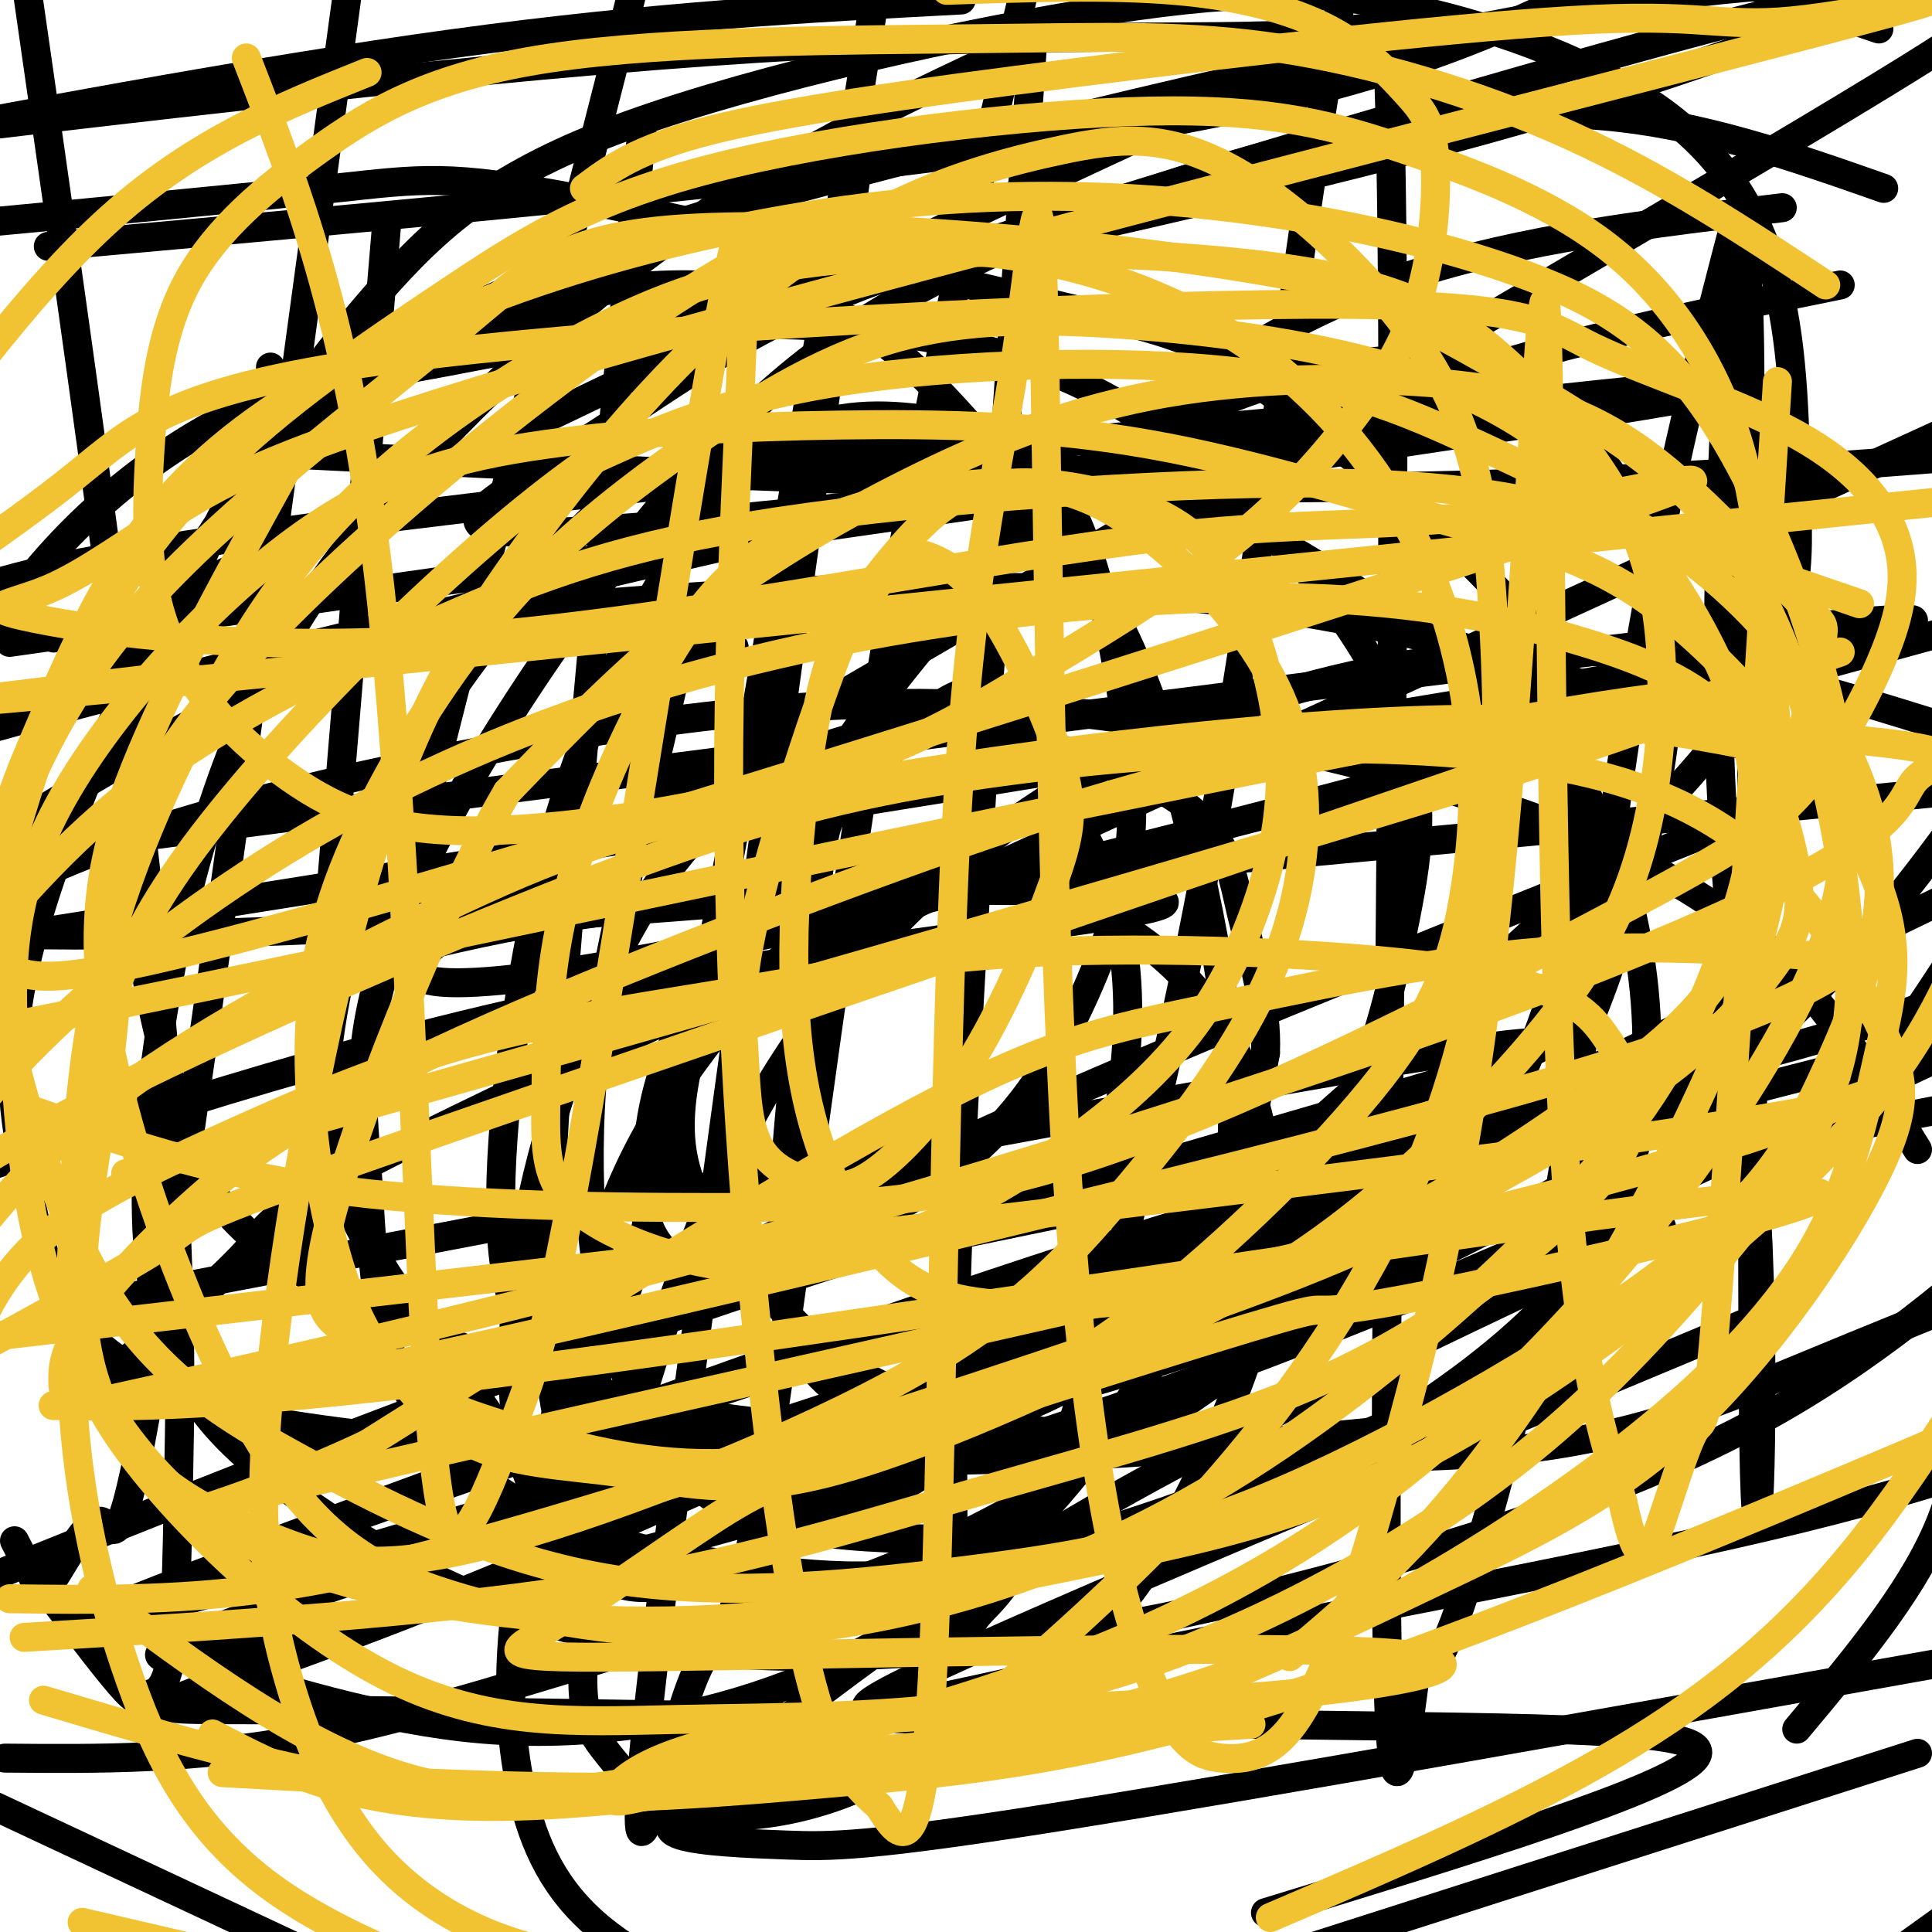
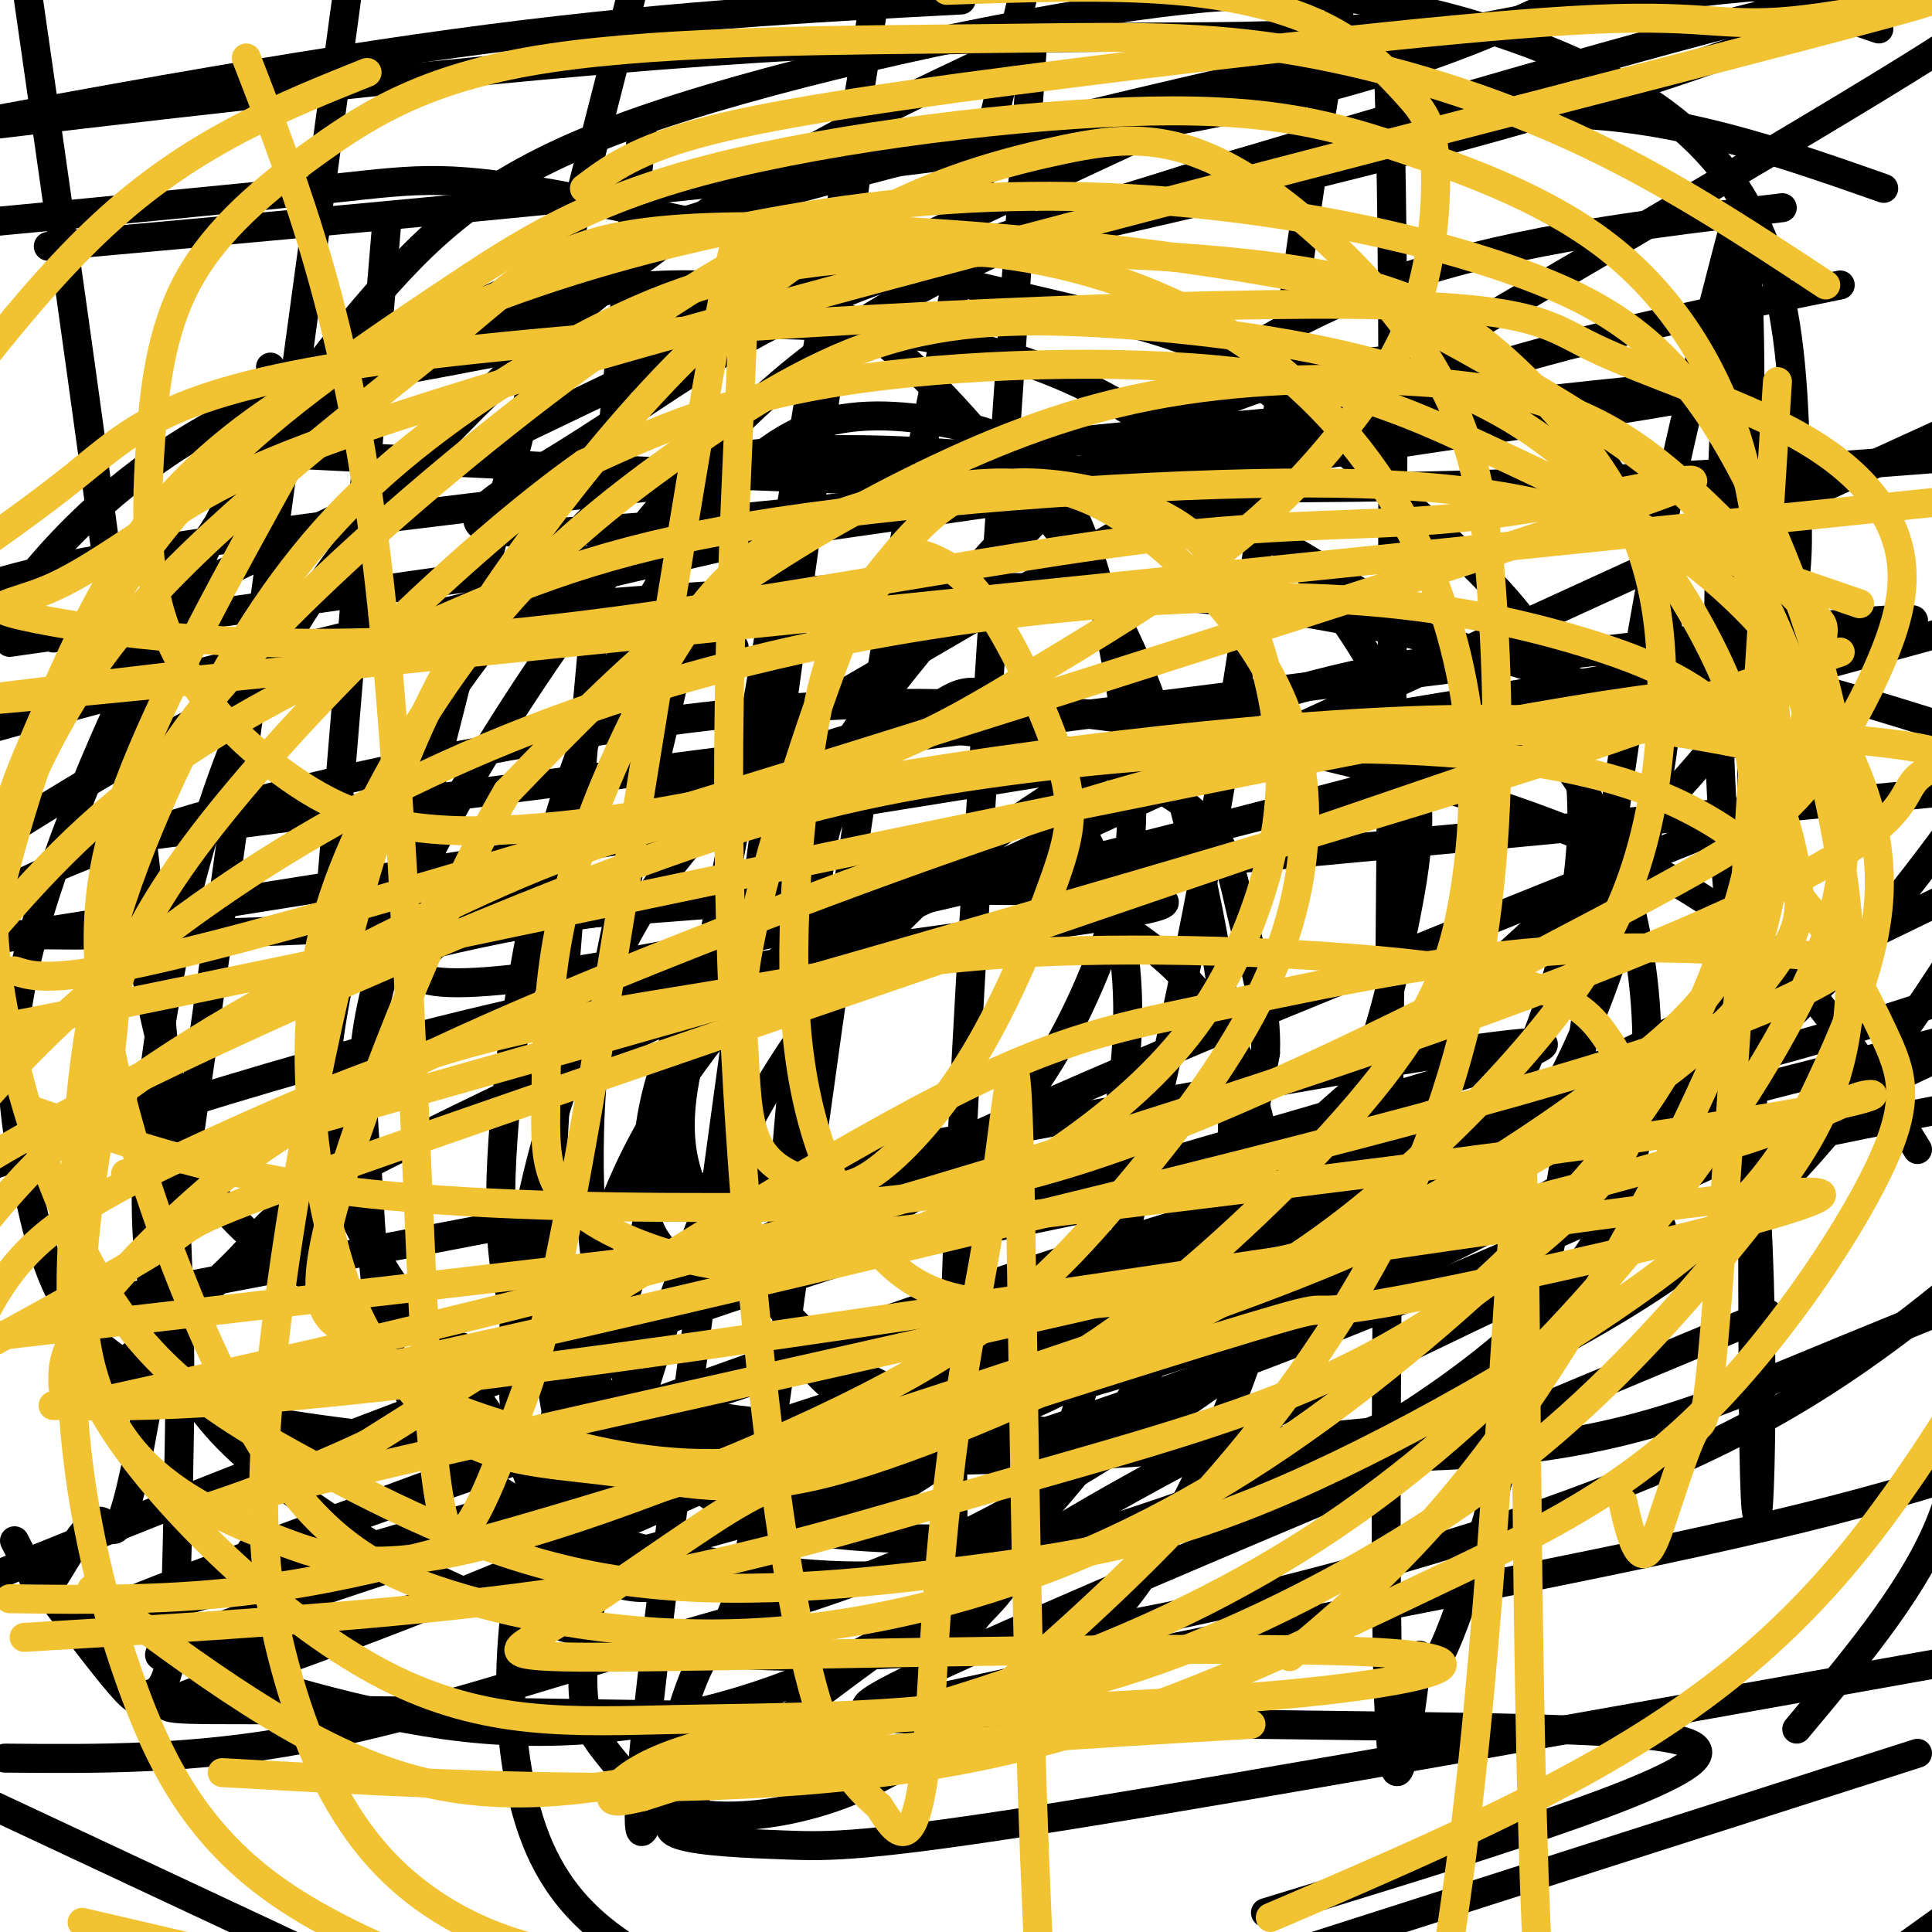
<svg xmlns="http://www.w3.org/2000/svg" viewBox="0 0 400 400" version="1.1">
  <g fill="none" stroke="#000000" stroke-width="6" stroke-linecap="round" stroke-linejoin="round">
    <path d="M19,283c0.000,0.000 0.100,0.100 0.1,0.1" />
    <path d="M11,132c0.000,0.000 0.100,0.100 0.1,0.1" />
    <path d="M60,130c0.000,0.000 0.100,0.100 0.1,0.1" />
    <path d="M56,77c0.000,0.000 0.000,-1.000 0,-1" />
    <path d="M152,134c-3.960,0.236 -7.919,0.473 -10,2c-2.081,1.527 -2.283,4.345 -5,16c-2.717,11.655 -7.950,32.148 -11,48c-3.050,15.852 -3.916,27.065 -4,38c-0.084,10.935 0.615,21.593 3,32c2.385,10.407 6.456,20.564 12,29c5.544,8.436 12.563,15.150 31,18c18.437,2.850 48.294,1.836 70,-2c21.706,-3.836 35.262,-10.494 49,-19c13.738,-8.506 27.657,-18.860 37,-30c9.343,-11.140 14.110,-23.066 16,-36c1.890,-12.934 0.904,-26.875 -2,-40c-2.904,-13.125 -7.725,-25.435 -18,-37c-10.275,-11.565 -26.003,-22.386 -41,-32c-14.997,-9.614 -29.262,-18.023 -53,-23c-23.738,-4.977 -56.948,-6.524 -77,-3c-20.052,3.524 -26.947,12.120 -36,23c-9.053,10.880 -20.266,24.045 -28,39c-7.734,14.955 -11.990,31.700 -15,47c-3.010,15.300 -4.773,29.154 2,45c6.773,15.846 22.081,33.683 28,42c5.919,8.317 2.448,7.115 17,7c14.552,-0.115 47.127,0.856 69,-3c21.873,-3.856 33.043,-12.538 43,-21c9.957,-8.462 18.702,-16.703 24,-26c5.298,-9.297 7.149,-19.648 9,-30" />
    <path d="M262,218c0.461,-10.010 -2.887,-20.035 -5,-29c-2.113,-8.965 -2.990,-16.870 -14,-24c-11.010,-7.130 -32.154,-13.487 -49,-14c-16.846,-0.513 -29.393,4.817 -40,13c-10.607,8.183 -19.273,19.221 -27,35c-7.727,15.779 -14.515,36.301 -18,55c-3.485,18.699 -3.669,35.576 -1,47c2.669,11.424 8.189,17.397 13,22c4.811,4.603 8.913,7.837 23,4c14.087,-3.837 38.160,-14.746 53,-26c14.840,-11.254 20.446,-22.852 25,-35c4.554,-12.148 8.057,-24.844 10,-38c1.943,-13.156 2.325,-26.771 -1,-39c-3.325,-12.229 -10.359,-23.073 -16,-32c-5.641,-8.927 -9.889,-15.939 -17,-13c-7.111,2.939 -17.086,15.828 -22,21c-4.914,5.172 -4.768,2.628 -7,19c-2.232,16.372 -6.842,51.660 -7,72c-0.158,20.340 4.136,25.732 10,31c5.864,5.268 13.298,10.411 24,12c10.702,1.589 24.673,-0.377 40,-7c15.327,-6.623 32.009,-17.905 47,-28c14.991,-10.095 28.292,-19.005 39,-38c10.708,-18.995 18.824,-48.074 22,-69c3.176,-20.926 1.413,-33.698 -3,-45c-4.413,-11.302 -11.475,-21.135 -21,-28c-9.525,-6.865 -21.514,-10.762 -37,-9c-15.486,1.762 -34.471,9.184 -49,17c-14.529,7.816 -24.604,16.027 -40,36c-15.396,19.973 -36.113,51.706 -47,72c-10.887,20.294 -11.943,29.147 -13,38" />
    <path d="M134,238c-1.995,9.819 -0.482,15.368 2,19c2.482,3.632 5.934,5.347 13,5c7.066,-0.347 17.747,-2.757 29,-8c11.253,-5.243 23.079,-13.319 32,-24c8.921,-10.681 14.936,-23.967 19,-35c4.064,-11.033 6.176,-19.812 5,-36c-1.176,-16.188 -5.641,-39.785 -12,-53c-6.359,-13.215 -14.612,-16.047 -24,-18c-9.388,-1.953 -19.910,-3.025 -29,0c-9.090,3.025 -16.748,10.147 -24,20c-7.252,9.853 -14.098,22.435 -20,36c-5.902,13.565 -10.860,28.112 -15,49c-4.140,20.888 -7.462,48.116 -6,65c1.462,16.884 7.710,23.424 16,29c8.290,5.576 18.624,10.190 33,12c14.376,1.810 32.794,0.817 49,-4c16.206,-4.817 30.200,-13.458 43,-24c12.800,-10.542 24.408,-22.983 32,-37c7.592,-14.017 11.169,-29.608 14,-44c2.831,-14.392 4.914,-27.584 -3,-45c-7.914,-17.416 -25.827,-39.058 -44,-53c-18.173,-13.942 -36.607,-20.186 -58,-23c-21.393,-2.814 -45.744,-2.198 -69,0c-23.256,2.198 -45.415,5.976 -65,15c-19.585,9.024 -36.596,23.292 -49,40c-12.404,16.708 -20.202,35.854 -28,55" />
    <path d="M37,343c21.075,6.631 42.151,13.262 63,15c20.849,1.738 41.473,-1.419 60,-8c18.527,-6.581 34.959,-16.588 49,-30c14.041,-13.412 25.692,-30.229 34,-45c8.308,-14.771 13.273,-27.497 12,-51c-1.273,-23.503 -8.783,-57.782 -17,-80c-8.217,-22.218 -17.140,-32.374 -27,-44c-9.860,-11.626 -20.658,-24.723 -32,-32c-11.342,-7.277 -23.228,-8.736 -34,-9c-10.772,-0.264 -20.429,0.666 -32,4c-11.571,3.334 -25.055,9.072 -37,16c-11.945,6.928 -22.350,15.047 -35,36c-12.650,20.953 -27.546,54.742 -34,78c-6.454,23.258 -4.467,35.986 -2,49c2.467,13.014 5.415,26.314 14,35c8.585,8.686 22.806,12.758 37,17c14.194,4.242 28.360,8.653 63,1c34.640,-7.653 89.753,-27.371 114,-36c24.247,-8.629 17.628,-6.170 36,-23c18.372,-16.830 61.735,-52.950 83,-78c21.265,-25.050 20.432,-39.030 20,-54c-0.432,-14.970 -0.463,-30.930 -4,-45c-3.537,-14.070 -10.580,-26.252 -24,-36c-13.420,-9.748 -33.216,-17.064 -51,-21c-17.784,-3.936 -33.554,-4.492 -63,0c-29.446,4.492 -72.567,14.032 -100,24c-27.433,9.968 -39.178,20.362 -52,35c-12.822,14.638 -26.721,33.518 -36,54c-9.279,20.482 -13.937,42.566 -14,62c-0.063,19.434 4.468,36.217 9,53" />
    <path d="M37,230c3.950,14.597 9.325,24.588 30,36c20.675,11.412 56.651,24.243 86,28c29.349,3.757 52.073,-1.560 77,-9c24.927,-7.440 52.057,-17.003 77,-30c24.943,-12.997 47.698,-29.428 65,-46c17.302,-16.572 29.151,-33.286 41,-50" />
    <path d="M389,6c0.000,0.000 -47.000,-16.000 -47,-16" />
    <path d="M212,9c-22.475,10.480 -44.949,20.960 -67,36c-22.051,15.040 -43.678,34.639 -61,54c-17.322,19.361 -30.340,38.485 -40,68c-9.660,29.515 -15.964,69.421 -13,95c2.964,25.579 15.196,36.830 31,48c15.804,11.170 35.179,22.258 59,28c23.821,5.742 52.086,6.137 81,3c28.914,-3.137 58.477,-9.806 87,-18c28.523,-8.194 56.007,-17.913 79,-31c22.993,-13.087 41.497,-29.544 60,-46" />
    <path d="M390,39c-18.825,-6.607 -37.651,-13.215 -58,-15c-20.349,-1.785 -42.223,1.252 -65,7c-22.777,5.748 -46.457,14.208 -67,24c-20.543,9.792 -37.948,20.916 -59,45c-21.052,24.084 -45.749,61.128 -57,87c-11.251,25.872 -9.056,40.572 -8,55c1.056,14.428 0.972,28.583 6,41c5.028,12.417 15.167,23.096 29,30c13.833,6.904 31.361,10.032 48,12c16.639,1.968 32.388,2.775 63,-6c30.612,-8.775 76.088,-27.132 106,-44c29.912,-16.868 44.261,-32.248 57,-49c12.739,-16.752 23.870,-34.876 35,-53" />
    <path d="M369,43c-27.081,3.239 -54.163,6.479 -77,14c-22.837,7.521 -41.431,19.325 -58,33c-16.569,13.675 -31.114,29.221 -44,45c-12.886,15.779 -24.115,31.792 -32,46c-7.885,14.208 -12.427,26.612 -15,37c-2.573,10.388 -3.176,18.761 0,27c3.176,8.239 10.133,16.343 18,25c7.867,8.657 16.645,17.867 43,24c26.355,6.133 70.288,9.190 101,7c30.712,-2.190 48.203,-9.626 66,-17c17.797,-7.374 35.898,-14.687 54,-22" />
    <path d="M401,150c-18.745,-5.839 -37.490,-11.678 -57,-14c-19.510,-2.322 -39.787,-1.127 -60,3c-20.213,4.127 -40.364,11.187 -58,21c-17.636,9.813 -32.759,22.378 -46,37c-13.241,14.622 -24.602,31.301 -35,57c-10.398,25.699 -19.834,60.419 -23,80c-3.166,19.581 -0.062,24.024 3,28c3.062,3.976 6.083,7.487 10,10c3.917,2.513 8.730,4.030 16,4c7.270,-0.030 16.996,-1.607 27,-6c10.004,-4.393 20.288,-11.601 30,-18c9.712,-6.399 18.854,-11.989 28,-25c9.146,-13.011 18.296,-33.443 23,-48c4.704,-14.557 4.963,-23.241 4,-33c-0.963,-9.759 -3.149,-20.595 -8,-30c-4.851,-9.405 -12.367,-17.378 -21,-23c-8.633,-5.622 -18.384,-8.892 -28,-11c-9.616,-2.108 -19.096,-3.054 -32,6c-12.904,9.054 -29.233,28.107 -39,45c-9.767,16.893 -12.971,31.626 -17,48c-4.029,16.374 -8.884,34.389 -11,50c-2.116,15.611 -1.493,28.818 1,40c2.493,11.182 6.855,20.338 16,28c9.145,7.662 23.072,13.831 37,20" />
    <path d="M372,358c11.583,-13.833 23.167,-27.667 29,-41c5.833,-13.333 5.917,-26.167 6,-39" />
    <path d="M397,238c-10.020,-16.289 -20.040,-32.578 -35,-45c-14.960,-12.422 -34.859,-20.978 -57,-28c-22.141,-7.022 -46.522,-12.511 -71,-16c-24.478,-3.489 -49.052,-4.978 -85,-1c-35.948,3.978 -83.271,13.422 -114,23c-30.729,9.578 -44.865,19.289 -59,29" />
    <path d="M-1,374c0.000,0.000 79.000,37.000 79,37" />
    <path d="M393,404c0.000,0.000 53.000,-38.000 53,-38" />
    <path d="M377,161c-24.215,-10.032 -48.431,-20.064 -74,-27c-25.569,-6.936 -52.493,-10.777 -81,-12c-28.507,-1.223 -58.598,0.171 -85,2c-26.402,1.829 -49.115,4.094 -77,16c-27.885,11.906 -60.943,33.453 -94,55" />
    <path d="M1,364c19.462,0.175 38.924,0.349 62,-4c23.076,-4.349 49.765,-13.222 73,-20c23.235,-6.778 43.015,-11.460 69,-25c25.985,-13.540 58.174,-35.939 78,-53c19.826,-17.061 27.288,-28.783 33,-42c5.712,-13.217 9.672,-27.929 11,-41c1.328,-13.071 0.022,-24.502 -3,-34c-3.022,-9.498 -7.759,-17.062 -20,-29c-12.241,-11.938 -31.984,-28.251 -44,-37c-12.016,-8.749 -16.303,-9.933 -42,-16c-25.697,-6.067 -72.803,-17.018 -99,-22c-26.197,-4.982 -31.485,-3.995 -50,-2c-18.515,1.995 -50.258,4.997 -82,8" />
    <path d="M10,51c84.500,-7.583 169.000,-15.167 222,-24c53.000,-8.833 74.500,-18.917 96,-29" />
    <path d="M199,0c-31.750,1.667 -63.500,3.333 -105,9c-41.500,5.667 -92.750,15.333 -144,25" />
    <path d="M60,94c73.083,3.667 146.167,7.333 209,7c62.833,-0.333 115.417,-4.667 168,-9" />
    <path d="M368,85c-9.622,-2.244 -19.244,-4.489 -76,0c-56.756,4.489 -160.644,15.711 -218,23c-57.356,7.289 -68.178,10.644 -79,14" />
    <path d="M2,133c143.801,-20.372 287.601,-40.743 338,-49c50.399,-8.257 7.396,-4.399 -30,0c-37.396,4.399 -69.183,9.338 -119,20c-49.817,10.662 -117.662,27.046 -160,38c-42.338,10.954 -59.169,16.477 -76,22" />
    <path d="M23,174c195.083,-25.333 390.167,-50.667 372,-45c-18.167,5.667 -249.583,42.333 -481,79" />
    <path d="M68,201c22.946,-6.155 45.893,-12.310 84,-15c38.107,-2.690 91.375,-1.917 89,1c-2.375,2.917 -60.393,7.976 -112,18c-51.607,10.024 -96.804,25.012 -142,40" />
    <path d="M19,270c135.378,-25.933 270.756,-51.867 296,-54c25.244,-2.133 -59.644,19.533 -131,42c-71.356,22.467 -129.178,45.733 -187,69" />
    <path d="M52,321c57.733,-21.356 115.467,-42.712 162,-58c46.533,-15.288 81.866,-24.508 106,-31c24.134,-6.492 37.068,-10.255 14,-1c-23.068,9.255 -82.137,31.530 -119,45c-36.863,13.470 -51.520,18.136 -94,31c-42.480,12.864 -112.783,33.925 -102,28c10.783,-5.925 102.652,-38.836 183,-64c80.348,-25.164 149.174,-42.582 218,-60" />
    <path d="M399,220c-47.300,22.322 -94.600,44.644 -144,63c-49.400,18.356 -100.898,32.746 -141,43c-40.102,10.254 -68.806,16.372 -78,17c-9.194,0.628 1.123,-4.234 56,-22c54.877,-17.766 154.313,-48.437 209,-65c54.687,-16.563 64.625,-19.018 79,-22c14.375,-2.982 33.188,-6.491 52,-10" />
    <path d="M366,272c-75.161,31.345 -150.321,62.690 -176,75c-25.679,12.310 -1.875,5.583 39,-3c40.875,-8.583 98.821,-19.024 137,-28c38.179,-8.976 56.589,-16.488 75,-24" />
    <path d="M299,295c-29.421,2.944 -58.842,5.888 -89,7c-30.158,1.112 -61.051,0.394 -87,-1c-25.949,-1.394 -46.952,-3.462 -63,-6c-16.048,-2.538 -27.140,-5.545 -33,-7c-5.860,-1.455 -6.488,-1.359 0,-7c6.488,-5.641 20.093,-17.019 25,-23c4.907,-5.981 1.116,-6.566 63,-36c61.884,-29.434 189.442,-87.717 317,-146" />
    <path d="M381,59c-23.769,4.842 -47.538,9.683 -69,16c-21.462,6.317 -40.617,14.108 -60,19c-19.383,4.892 -38.994,6.883 -68,10c-29.006,3.117 -67.407,7.360 -80,6c-12.593,-1.360 0.623,-8.323 13,-16c12.377,-7.677 23.916,-16.068 36,-23c12.084,-6.932 24.715,-12.405 61,-24c36.285,-11.595 96.224,-29.313 132,-39c35.776,-9.687 47.388,-11.344 59,-13" />
    <path d="M372,6c-25.118,9.097 -50.235,18.193 -112,33c-61.765,14.807 -160.177,35.324 -191,40c-30.823,4.676 5.944,-6.489 25,-14c19.056,-7.511 20.400,-11.368 57,-22c36.600,-10.632 108.457,-28.038 154,-37c45.543,-8.962 64.771,-9.481 84,-10" />
    <path d="M403,6c8.952,-3.522 17.904,-7.043 -29,21c-46.904,28.043 -149.665,87.651 -212,124c-62.335,36.349 -84.244,49.440 -73,52c11.244,2.560 55.641,-5.411 120,-21c64.359,-15.589 148.679,-38.794 233,-62" />
    <path d="M362,169c-53.226,21.238 -106.453,42.475 -144,59c-37.547,16.525 -59.415,28.337 -69,34c-9.585,5.663 -6.888,5.179 33,-3c39.888,-8.179 116.968,-24.051 165,-36c48.032,-11.949 67.016,-19.974 86,-28" />
    <path d="M344,254c-26.833,12.673 -53.666,25.346 -77,37c-23.334,11.654 -43.170,22.288 -64,36c-20.830,13.712 -42.653,30.503 -54,40c-11.347,9.497 -12.217,11.700 -8,13c4.217,1.300 13.520,1.696 22,2c8.480,0.304 16.137,0.515 57,-6c40.863,-6.515 114.931,-19.758 189,-33" />
    <path d="M397,363c0.000,0.000 -150.000,48.000 -150,48" />
    <path d="M262,396c42.011,-12.841 84.022,-25.681 89,-32c4.978,-6.319 -27.078,-6.116 -92,-7c-64.922,-0.884 -162.710,-2.853 -203,-3c-40.290,-0.147 -23.083,1.530 46,-27c69.083,-28.530 190.041,-87.265 311,-146" />
    <path d="M402,164c-117.000,11.250 -234.000,22.500 -309,27c-75.000,4.500 -108.000,2.250 -141,0" />
    <path d="M33,125c89.286,-42.940 178.571,-85.881 221,-105c42.429,-19.119 38.000,-14.417 17,-13c-21.000,1.417 -58.571,-0.452 -114,3c-55.429,3.452 -128.714,12.226 -202,21" />
    <path d="M11,331c6.025,7.928 12.050,15.856 15,19c2.950,3.144 2.826,1.506 4,1c1.174,-0.506 3.644,0.122 5,-6c1.356,-6.122 1.596,-18.994 2,-40c0.404,-21.006 0.973,-50.144 -5,-108c-5.973,-57.856 -18.486,-144.428 -31,-231" />
    <path d="M3,319c1.507,2.885 3.014,5.770 4,8c0.986,2.230 1.450,3.804 4,0c2.550,-3.804 7.187,-12.986 10,-12c2.813,0.986 3.804,12.139 12,-39c8.196,-51.139 23.598,-164.569 39,-278" />
    <path d="M80,47c-6.733,79.978 -13.467,159.956 -16,195c-2.533,35.044 -0.867,25.156 11,-23c11.867,-48.156 33.933,-134.578 56,-221" />
    <path d="M133,26c-7.568,77.700 -15.136,155.400 -18,202c-2.864,46.600 -1.026,62.099 1,67c2.026,4.901 4.238,-0.796 9,-14c4.762,-13.204 12.075,-33.915 22,-83c9.925,-49.085 22.463,-126.542 35,-204" />
    <path d="M178,31c-19.340,138.145 -38.679,276.290 -44,325c-5.321,48.710 3.378,7.984 9,-7c5.622,-14.984 8.167,-4.226 14,-37c5.833,-32.774 14.952,-109.078 25,-170c10.048,-60.922 21.024,-106.461 32,-152" />
    <path d="M214,6c-6.185,88.337 -12.371,176.673 -15,234c-2.629,57.327 -1.703,83.644 -1,94c0.703,10.356 1.182,4.752 4,1c2.818,-3.752 7.974,-5.653 16,-28c8.026,-22.347 18.923,-65.139 27,-104c8.077,-38.861 13.334,-73.790 21,-128c7.666,-54.210 17.740,-127.703 21,-71c3.260,56.703 -0.295,243.600 0,318c0.295,74.400 4.441,36.303 6,25c1.559,-11.303 0.531,4.187 5,-4c4.469,-8.187 14.434,-40.050 22,-80c7.566,-39.950 12.733,-87.986 19,-126c6.267,-38.014 13.633,-66.007 21,-94" />
    <path d="M360,43c3.724,42.135 2.533,194.471 3,247c0.467,52.529 2.593,5.250 1,-32c-1.593,-37.250 -6.905,-64.473 -8,-104c-1.095,-39.527 2.027,-91.360 4,-101c1.973,-9.640 2.797,22.911 2,43c-0.797,20.089 -3.215,27.716 -4,32c-0.785,4.284 0.061,5.224 -2,8c-2.061,2.776 -7.031,7.388 -12,12" />
  </g>
  <g fill="none" stroke="#f1c232" stroke-width="6" stroke-linecap="round" stroke-linejoin="round">
    <path d="M60,96c-12.259,22.164 -24.518,44.328 -32,63c-7.482,18.672 -10.187,33.853 -5,59c5.187,25.147 18.265,60.261 31,81c12.735,20.739 25.126,27.105 42,32c16.874,4.895 38.232,8.321 61,7c22.768,-1.321 46.946,-7.390 69,-17c22.054,-9.610 41.985,-22.763 61,-38c19.015,-15.237 37.115,-32.559 49,-48c11.885,-15.441 17.555,-29.003 22,-42c4.445,-12.997 7.665,-25.429 3,-42c-4.665,-16.571 -17.216,-37.279 -31,-51c-13.784,-13.721 -28.800,-20.454 -46,-25c-17.200,-4.546 -36.583,-6.907 -54,-8c-17.417,-1.093 -32.867,-0.920 -48,4c-15.133,4.920 -29.950,14.587 -43,24c-13.050,9.413 -24.334,18.571 -35,31c-10.666,12.429 -20.716,28.128 -28,43c-7.284,14.872 -11.803,28.917 -12,48c-0.197,19.083 3.929,43.204 11,57c7.071,13.796 17.087,17.267 29,21c11.913,3.733 25.723,7.729 41,8c15.277,0.271 32.020,-3.185 47,-8c14.980,-4.815 28.197,-10.991 45,-24c16.803,-13.009 37.191,-32.851 49,-48c11.809,-15.149 15.039,-25.606 17,-37c1.961,-11.394 2.652,-23.724 1,-37c-1.652,-13.276 -5.649,-27.497 -13,-41c-7.351,-13.503 -18.056,-26.289 -32,-36c-13.944,-9.711 -31.127,-16.346 -49,-19c-17.873,-2.654 -36.437,-1.327 -55,0" />
    <path d="M155,53c-32.288,17.433 -85.508,61.016 -110,90c-24.492,28.984 -20.256,43.368 -21,62c-0.744,18.632 -6.467,41.513 -7,59c-0.533,17.487 4.125,29.579 12,38c7.875,8.421 18.966,13.171 29,17c10.034,3.829 19.011,6.737 42,1c22.989,-5.737 59.991,-20.118 84,-33c24.009,-12.882 35.027,-24.263 46,-37c10.973,-12.737 21.903,-26.828 29,-40c7.097,-13.172 10.361,-25.423 11,-37c0.639,-11.577 -1.346,-22.480 -7,-33c-5.654,-10.520 -14.976,-20.657 -24,-28c-9.024,-7.343 -17.749,-11.893 -31,-12c-13.251,-0.107 -31.029,4.230 -43,10c-11.971,5.770 -18.137,12.974 -24,22c-5.863,9.026 -11.424,19.875 -16,31c-4.576,11.125 -8.167,22.528 -10,34c-1.833,11.472 -1.909,23.015 -2,32c-0.091,8.985 -0.197,15.413 6,21c6.197,5.587 18.698,10.332 30,12c11.302,1.668 21.403,0.258 33,-4c11.597,-4.258 24.688,-11.363 36,-19c11.312,-7.637 20.845,-15.807 28,-25c7.155,-9.193 11.931,-19.409 15,-29c3.069,-9.591 4.432,-18.557 4,-28c-0.432,-9.443 -2.660,-19.362 -6,-28c-3.340,-8.638 -7.792,-15.996 -16,-21c-8.208,-5.004 -20.171,-7.655 -29,-8c-8.829,-0.345 -14.522,1.616 -20,6c-5.478,4.384 -10.739,11.192 -16,18" />
    <path d="M178,124c-7.043,15.525 -16.650,45.338 -21,63c-4.350,17.662 -3.442,23.174 -3,30c0.442,6.826 0.418,14.966 3,20c2.582,5.034 7.771,6.963 12,8c4.229,1.037 7.497,1.182 13,-3c5.503,-4.182 13.241,-12.692 20,-24c6.759,-11.308 12.541,-25.412 16,-35c3.459,-9.588 4.596,-14.658 2,-24c-2.596,-9.342 -8.925,-22.956 -14,-31c-5.075,-8.044 -8.896,-10.516 -12,-12c-3.104,-1.484 -5.492,-1.978 -8,0c-2.508,1.978 -5.136,6.430 -8,10c-2.864,3.570 -5.964,6.259 -9,22c-3.036,15.741 -6.007,44.534 -4,66c2.007,21.466 8.992,35.604 16,44c7.008,8.396 14.038,11.049 25,12c10.962,0.951 25.854,0.200 41,-3c15.146,-3.200 30.544,-8.850 46,-17c15.456,-8.150 30.968,-18.799 43,-28c12.032,-9.201 20.583,-16.953 27,-33c6.417,-16.047 10.701,-40.388 13,-51c2.299,-10.612 2.615,-7.494 -4,-14c-6.615,-6.506 -20.161,-22.638 -34,-32c-13.839,-9.362 -27.971,-11.956 -45,-13c-17.029,-1.044 -36.956,-0.538 -55,3c-18.044,3.538 -34.204,10.106 -50,18c-15.796,7.894 -31.227,17.112 -45,28c-13.773,10.888 -25.886,23.444 -38,36" />
    <path d="M105,164c-14.533,24.799 -31.865,68.798 -37,90c-5.135,21.202 1.928,19.607 8,24c6.072,4.393 11.155,14.774 20,20c8.845,5.226 21.454,5.296 33,7c11.546,1.704 22.030,5.040 42,0c19.970,-5.040 49.425,-18.456 70,-29c20.575,-10.544 32.271,-18.214 45,-29c12.729,-10.786 26.490,-24.686 36,-37c9.510,-12.314 14.770,-23.042 18,-35c3.230,-11.958 4.429,-25.145 4,-37c-0.429,-11.855 -2.485,-22.378 -8,-33c-5.515,-10.622 -14.487,-21.344 -24,-30c-9.513,-8.656 -19.567,-15.248 -43,-19c-23.433,-3.752 -60.246,-4.665 -86,-3c-25.754,1.665 -40.448,5.909 -57,14c-16.552,8.091 -34.963,20.027 -49,33c-14.037,12.973 -23.702,26.981 -33,44c-9.298,17.019 -18.230,37.050 -23,57c-4.770,19.950 -5.380,39.818 -6,55c-0.620,15.182 -1.252,25.679 10,42c11.252,16.321 34.388,38.468 55,49c20.612,10.532 38.700,9.449 60,9c21.300,-0.449 45.814,-0.263 68,-4c22.186,-3.737 42.046,-11.397 61,-21c18.954,-9.603 37.002,-21.150 53,-35c15.998,-13.850 29.947,-30.004 41,-44c11.053,-13.996 19.210,-25.834 20,-47c0.790,-21.166 -5.787,-51.660 -14,-72c-8.213,-20.340 -18.061,-30.526 -33,-41c-14.939,-10.474 -34.970,-21.237 -55,-32" />
    <path d="M281,60c-35.718,-8.507 -97.512,-13.775 -131,-13c-33.488,0.775 -38.670,7.593 -56,22c-17.330,14.407 -46.809,36.402 -65,57c-18.191,20.598 -25.096,39.799 -32,59" />
    <path d="M17,398c0.000,0.000 43.000,10.000 43,10" />
    <path d="M198,358c17.977,-15.522 35.954,-31.045 52,-49c16.046,-17.955 30.159,-38.344 40,-59c9.841,-20.656 15.408,-41.579 18,-63c2.592,-21.421 2.210,-43.339 1,-62c-1.210,-18.661 -3.247,-34.065 -13,-50c-9.753,-15.935 -27.222,-32.401 -41,-40c-13.778,-7.599 -23.863,-6.331 -35,-4c-11.137,2.331 -23.324,5.726 -36,12c-12.676,6.274 -25.841,15.429 -39,28c-13.159,12.571 -26.311,28.558 -38,45c-11.689,16.442 -21.915,33.338 -31,64c-9.085,30.662 -17.028,75.089 -20,105c-2.972,29.911 -0.972,45.306 3,60c3.972,14.694 9.915,28.687 19,39c9.085,10.313 21.310,16.947 35,20c13.690,3.053 28.845,2.527 44,2" />
    <path d="M267,343c14.601,-12.317 29.201,-24.635 47,-50c17.799,-25.365 38.795,-63.778 48,-91c9.205,-27.222 6.619,-43.253 5,-60c-1.619,-16.747 -2.270,-34.208 -7,-50c-4.730,-15.792 -13.537,-29.913 -26,-40c-12.463,-10.087 -28.582,-16.140 -43,-21c-14.418,-4.860 -27.137,-8.526 -53,-8c-25.863,0.526 -64.872,5.243 -91,12c-26.128,6.757 -39.374,15.553 -55,26c-15.626,10.447 -33.630,22.543 -48,37c-14.370,14.457 -25.106,31.273 -33,51c-7.894,19.727 -12.947,42.363 -18,65" />
    <path d="M19,329c21.884,16.375 43.767,32.750 65,39c21.233,6.250 41.815,2.377 65,-3c23.185,-5.377 48.974,-12.256 72,-21c23.026,-8.744 43.290,-19.352 62,-33c18.710,-13.648 35.864,-30.335 51,-48c15.136,-17.665 28.252,-36.309 37,-53c8.748,-16.691 13.127,-31.430 10,-53c-3.127,-21.570 -13.760,-49.971 -25,-68c-11.240,-18.029 -23.087,-25.685 -40,-32c-16.913,-6.315 -38.891,-11.290 -61,-14c-22.109,-2.710 -44.350,-3.156 -67,-1c-22.650,2.156 -45.710,6.915 -66,13c-20.290,6.085 -37.812,13.497 -53,22c-15.188,8.503 -28.044,18.099 -38,31c-9.956,12.901 -17.013,29.108 -23,43c-5.987,13.892 -10.903,25.468 -9,46c1.903,20.532 10.626,50.019 22,69c11.374,18.981 25.398,27.455 43,37c17.602,9.545 38.780,20.160 63,24c24.220,3.840 51.481,0.903 74,-2c22.519,-2.903 40.296,-5.773 66,-17c25.704,-11.227 59.334,-30.810 79,-46c19.666,-15.190 25.367,-25.985 31,-38c5.633,-12.015 11.198,-25.249 12,-38c0.802,-12.751 -3.157,-25.018 -10,-37c-6.843,-11.982 -16.568,-23.677 -29,-33c-12.432,-9.323 -27.569,-16.272 -42,-23c-14.431,-6.728 -28.154,-13.234 -52,-16c-23.846,-2.766 -57.813,-1.790 -82,2c-24.187,3.790 -38.593,10.395 -53,17" />
    <path d="M121,96c-24.794,17.434 -60.279,52.520 -79,77c-18.721,24.480 -20.677,38.355 -23,56c-2.323,17.645 -5.015,39.059 -4,60c1.015,20.941 5.735,41.407 12,59c6.265,17.593 14.076,32.312 31,44c16.924,11.688 42.962,20.344 69,29" />
    <path d="M263,397c23.822,-10.200 47.644,-20.400 68,-32c20.356,-11.600 37.244,-24.600 53,-44c15.756,-19.400 30.378,-45.200 45,-71" />
    <path d="M385,125c-17.846,-6.147 -35.691,-12.294 -52,-17c-16.309,-4.706 -31.080,-7.971 -62,-8c-30.920,-0.029 -77.989,3.178 -110,8c-32.011,4.822 -48.965,11.260 -69,20c-20.035,8.740 -43.153,19.783 -61,33c-17.847,13.217 -30.424,28.609 -43,44" />
-     <path d="M44,359c14.565,7.669 29.131,15.338 60,15c30.869,-0.338 78.042,-8.682 110,-16c31.958,-7.318 48.700,-13.610 67,-23c18.300,-9.390 38.159,-21.877 55,-35c16.841,-13.123 30.664,-26.880 39,-41c8.336,-14.120 11.185,-28.602 14,-41c2.815,-12.398 5.597,-22.711 -2,-39c-7.597,-16.289 -25.574,-38.554 -41,-51c-15.426,-12.446 -28.300,-15.073 -46,-20c-17.700,-4.927 -40.225,-12.153 -62,-16c-21.775,-3.847 -42.801,-4.315 -64,-4c-21.199,0.315 -42.573,1.412 -61,4c-18.427,2.588 -33.907,6.666 -52,20c-18.093,13.334 -38.800,35.923 -49,55c-10.200,19.077 -9.895,34.641 -9,51c0.895,16.359 2.379,33.512 8,50c5.621,16.488 15.379,32.311 28,43c12.621,10.689 28.103,16.244 47,20c18.897,3.756 41.207,5.714 66,4c24.793,-1.714 52.068,-7.099 76,-12c23.932,-4.901 44.520,-9.320 71,-24c26.480,-14.680 58.851,-39.623 78,-59c19.149,-19.377 25.074,-33.189 31,-47" />
    <path d="M378,59c-16.853,-11.127 -33.707,-22.254 -53,-31c-19.293,-8.746 -41.027,-15.112 -60,-18c-18.973,-2.888 -35.185,-2.300 -62,-2c-26.815,0.300 -64.232,0.311 -89,4c-24.768,3.689 -36.886,11.055 -48,19c-11.114,7.945 -21.224,16.470 -27,27c-5.776,10.530 -7.218,23.065 -8,36c-0.782,12.935 -0.905,26.270 4,38c4.905,11.730 14.838,21.855 25,29c10.162,7.145 20.552,11.309 40,11c19.448,-0.309 47.952,-5.092 68,-11c20.048,-5.908 31.638,-12.942 45,-21c13.362,-8.058 28.496,-17.141 40,-26c11.504,-8.859 19.378,-17.493 26,-26c6.622,-8.507 11.993,-16.886 15,-27c3.007,-10.114 3.651,-21.961 3,-29c-0.651,-7.039 -2.597,-9.268 -6,-13c-3.403,-3.732 -8.262,-8.966 -16,-13c-7.738,-4.034 -18.354,-6.867 -32,-8c-13.646,-1.133 -30.323,-0.567 -47,0" />
    <path d="M76,15c-17.667,7.083 -35.333,14.167 -53,30c-17.667,15.833 -35.333,40.417 -53,65" />
    <path d="M7,230c17.933,6.283 35.867,12.567 60,16c24.133,3.433 54.466,4.016 81,4c26.534,-0.016 49.268,-0.631 82,-12c32.732,-11.369 75.462,-33.491 101,-47c25.538,-13.509 33.883,-18.404 41,-26c7.117,-7.596 13.006,-17.893 17,-27c3.994,-9.107 6.094,-17.025 4,-25c-2.094,-7.975 -8.383,-16.006 -21,-23c-12.617,-6.994 -31.563,-12.951 -42,-18c-10.437,-5.049 -12.365,-9.188 -59,-9c-46.635,0.188 -137.979,4.705 -187,11c-49.021,6.295 -55.720,14.370 -69,25c-13.280,10.630 -33.140,23.815 -53,37" />
    <path d="M46,367c29.078,1.633 58.156,3.267 87,3c28.844,-0.267 57.455,-2.434 85,-10c27.545,-7.566 54.023,-20.531 76,-31c21.977,-10.469 39.451,-18.441 56,-34c16.549,-15.559 32.173,-38.706 39,-53c6.827,-14.294 4.857,-19.737 1,-28c-3.857,-8.263 -9.601,-19.347 -18,-29c-8.399,-9.653 -19.452,-17.874 -36,-23c-16.548,-5.126 -38.592,-7.158 -63,-7c-24.408,0.158 -51.182,2.506 -74,6c-22.818,3.494 -41.682,8.133 -73,20c-31.318,11.867 -75.091,30.962 -103,45c-27.909,14.038 -39.955,23.019 -52,32" />
    <path d="M5,339c41.096,-2.447 82.191,-4.894 115,-10c32.809,-5.106 57.330,-12.870 82,-20c24.670,-7.130 49.487,-13.625 69,-22c19.513,-8.375 33.720,-18.630 44,-27c10.280,-8.370 16.632,-14.855 20,-20c3.368,-5.145 3.753,-8.949 3,-13c-0.753,-4.051 -2.644,-8.349 -6,-13c-3.356,-4.651 -8.178,-9.653 -29,-13c-20.822,-3.347 -57.643,-5.037 -85,-4c-27.357,1.037 -45.250,4.800 -64,8c-18.750,3.200 -38.356,5.837 -57,11c-18.644,5.163 -36.327,12.852 -52,20c-15.673,7.148 -29.335,13.757 -38,22c-8.665,8.243 -12.332,18.122 -16,28" />
-     <path d="M9,352c27.131,8.089 54.262,16.179 82,19c27.738,2.821 56.083,0.375 83,-2c26.917,-2.375 52.405,-4.679 96,-19c43.595,-14.321 105.298,-40.661 167,-67" />
    <path d="M382,159c-21.931,-5.437 -43.863,-10.874 -83,-10c-39.137,0.874 -95.480,8.059 -132,15c-36.520,6.941 -53.217,13.638 -75,24c-21.783,10.362 -48.652,24.389 -67,38c-18.348,13.611 -28.174,26.805 -38,40" />
    <path d="M2,331c16.783,0.219 33.567,0.438 52,-2c18.433,-2.438 38.517,-7.533 73,-18c34.483,-10.467 83.365,-26.306 114,-37c30.635,-10.694 43.023,-16.244 58,-24c14.977,-7.756 32.544,-17.718 45,-27c12.456,-9.282 19.800,-17.884 24,-24c4.200,-6.116 5.255,-9.746 4,-18c-1.255,-8.254 -4.820,-21.132 -12,-30c-7.180,-8.868 -17.973,-13.727 -32,-18c-14.027,-4.273 -31.287,-7.960 -53,-9c-21.713,-1.040 -47.879,0.567 -73,4c-25.121,3.433 -49.197,8.693 -72,16c-22.803,7.307 -44.331,16.659 -64,28c-19.669,11.341 -37.477,24.669 -51,37c-13.523,12.331 -22.762,23.666 -32,35" />
    <path d="M17,291c42.153,-9.327 84.307,-18.653 136,-33c51.693,-14.347 112.926,-33.713 155,-49c42.074,-15.287 64.990,-26.494 76,-34c11.010,-7.506 10.113,-11.310 13,-14c2.887,-2.690 9.558,-4.264 1,-6c-8.558,-1.736 -32.346,-3.633 -56,-4c-23.654,-0.367 -47.175,0.796 -69,4c-21.825,3.204 -41.953,8.449 -75,20c-33.047,11.551 -79.012,29.406 -108,43c-28.988,13.594 -40.999,22.925 -51,32c-10.001,9.075 -17.992,17.892 -22,24c-4.008,6.108 -4.034,9.506 -4,12c0.034,2.494 0.126,4.085 8,4c7.874,-0.085 23.528,-1.847 34,-3c10.472,-1.153 15.760,-1.696 65,-13c49.240,-11.304 142.430,-33.369 194,-48c51.570,-14.631 61.519,-21.828 67,-25c5.481,-3.172 6.494,-2.320 -4,-3c-10.494,-0.680 -32.493,-2.894 -57,-1c-24.507,1.894 -51.521,7.894 -71,12c-19.479,4.106 -31.423,6.316 -59,21c-27.577,14.684 -70.789,41.842 -114,69" />
    <path d="M76,299c-31.897,14.990 -54.638,17.964 -4,6c50.638,-11.964 174.656,-38.867 239,-55c64.344,-16.133 69.016,-21.497 74,-23c4.984,-1.503 10.281,0.856 -56,10c-66.281,9.144 -204.141,25.072 -342,41" />
    <path d="M26,243c171.200,-48.422 342.400,-96.844 326,-99c-16.400,-2.156 -220.400,41.956 -313,61c-92.600,19.044 -73.800,13.022 -55,7" />
    <path d="M3,201c5.966,1.894 11.931,3.788 80,-16c68.069,-19.788 198.240,-61.256 245,-77c46.760,-15.744 10.108,-5.762 -16,-2c-26.108,3.762 -41.672,1.305 -78,6c-36.328,4.695 -93.421,16.544 -138,20c-44.579,3.456 -76.643,-1.479 -89,-4c-12.357,-2.521 -5.005,-2.628 3,-6c8.005,-3.372 16.664,-10.009 28,-17c11.336,-6.991 25.347,-14.335 95,-34c69.653,-19.665 194.946,-51.651 242,-64c47.054,-12.349 15.868,-5.060 -1,-3c-16.868,2.060 -19.418,-1.108 -44,0c-24.582,1.108 -71.195,6.490 -107,11c-35.805,4.510 -60.801,8.146 -76,12c-15.199,3.854 -20.599,7.927 -26,12" />
    <path d="M51,12c10.450,26.943 20.900,53.885 27,104c6.100,50.115 7.850,123.401 10,162c2.150,38.599 4.700,42.511 8,39c3.300,-3.511 7.350,-14.444 11,-24c3.650,-9.556 6.900,-17.734 16,-71c9.100,-53.266 24.049,-151.621 29,-171c4.951,-19.379 -0.096,40.218 -1,93c-0.904,52.782 2.333,98.749 6,134c3.667,35.251 7.762,59.786 12,74c4.238,14.214 8.619,18.107 13,22" />
-     <path d="M182,374c4.370,6.965 8.794,13.379 11,-26c2.206,-39.379 2.195,-124.551 5,-177c2.805,-52.449 8.428,-72.175 12,-95c3.572,-22.825 5.093,-48.749 6,-16c0.907,32.749 1.199,124.172 5,184c3.801,59.828 11.112,88.061 17,103c5.888,14.939 10.354,16.583 15,17c4.646,0.417 9.474,-0.393 14,-6c4.526,-5.607 8.752,-16.012 12,-25c3.248,-8.988 5.520,-16.557 11,-37c5.480,-20.443 14.170,-53.758 20,-109c5.830,-55.242 8.800,-132.411 10,-124c1.200,8.411 0.628,102.403 3,158c2.372,55.597 7.686,72.798 13,90" />
+     <path d="M182,374c4.370,6.965 8.794,13.379 11,-26c2.805,-52.449 8.428,-72.175 12,-95c3.572,-22.825 5.093,-48.749 6,-16c0.907,32.749 1.199,124.172 5,184c3.801,59.828 11.112,88.061 17,103c5.888,14.939 10.354,16.583 15,17c4.646,0.417 9.474,-0.393 14,-6c4.526,-5.607 8.752,-16.012 12,-25c3.248,-8.988 5.520,-16.557 11,-37c5.480,-20.443 14.170,-53.758 20,-109c5.830,-55.242 8.800,-132.411 10,-124c1.200,8.411 0.628,102.403 3,158c2.372,55.597 7.686,72.798 13,90" />
    <path d="M336,311c3.440,16.041 5.541,11.145 8,4c2.459,-7.145 5.278,-16.539 7,-19c1.722,-2.461 2.349,2.011 5,-33c2.651,-35.011 7.325,-109.506 12,-184" />
    <path d="M36,140c-35.500,4.167 -71.000,8.333 -7,2c64.000,-6.333 227.500,-23.167 391,-40" />
    <path d="M381,135c-116.711,39.822 -233.422,79.644 -289,99c-55.578,19.356 -50.022,18.244 -57,23c-6.978,4.756 -26.489,15.378 -46,26" />
    <path d="M11,291c19.897,0.268 39.793,0.536 117,-10c77.207,-10.536 211.724,-31.878 242,-34c30.276,-2.122 -43.690,14.974 -74,21c-30.310,6.026 -16.963,0.981 -31,5c-14.037,4.019 -55.456,17.104 -79,25c-23.544,7.896 -29.211,10.605 -39,17c-9.789,6.395 -23.700,16.476 -33,22c-9.300,5.524 -13.991,6.490 23,6c36.991,-0.490 115.663,-2.438 146,-1c30.337,1.438 12.338,6.262 -19,9c-31.338,2.738 -76.014,3.391 -102,7c-25.986,3.609 -33.282,10.174 -35,13c-1.718,2.826 2.141,1.913 6,1" />
    <path d="M133,372c4.667,-1.311 13.333,-5.089 35,-8c21.667,-2.911 56.333,-4.956 91,-7" />
  </g>
</svg>